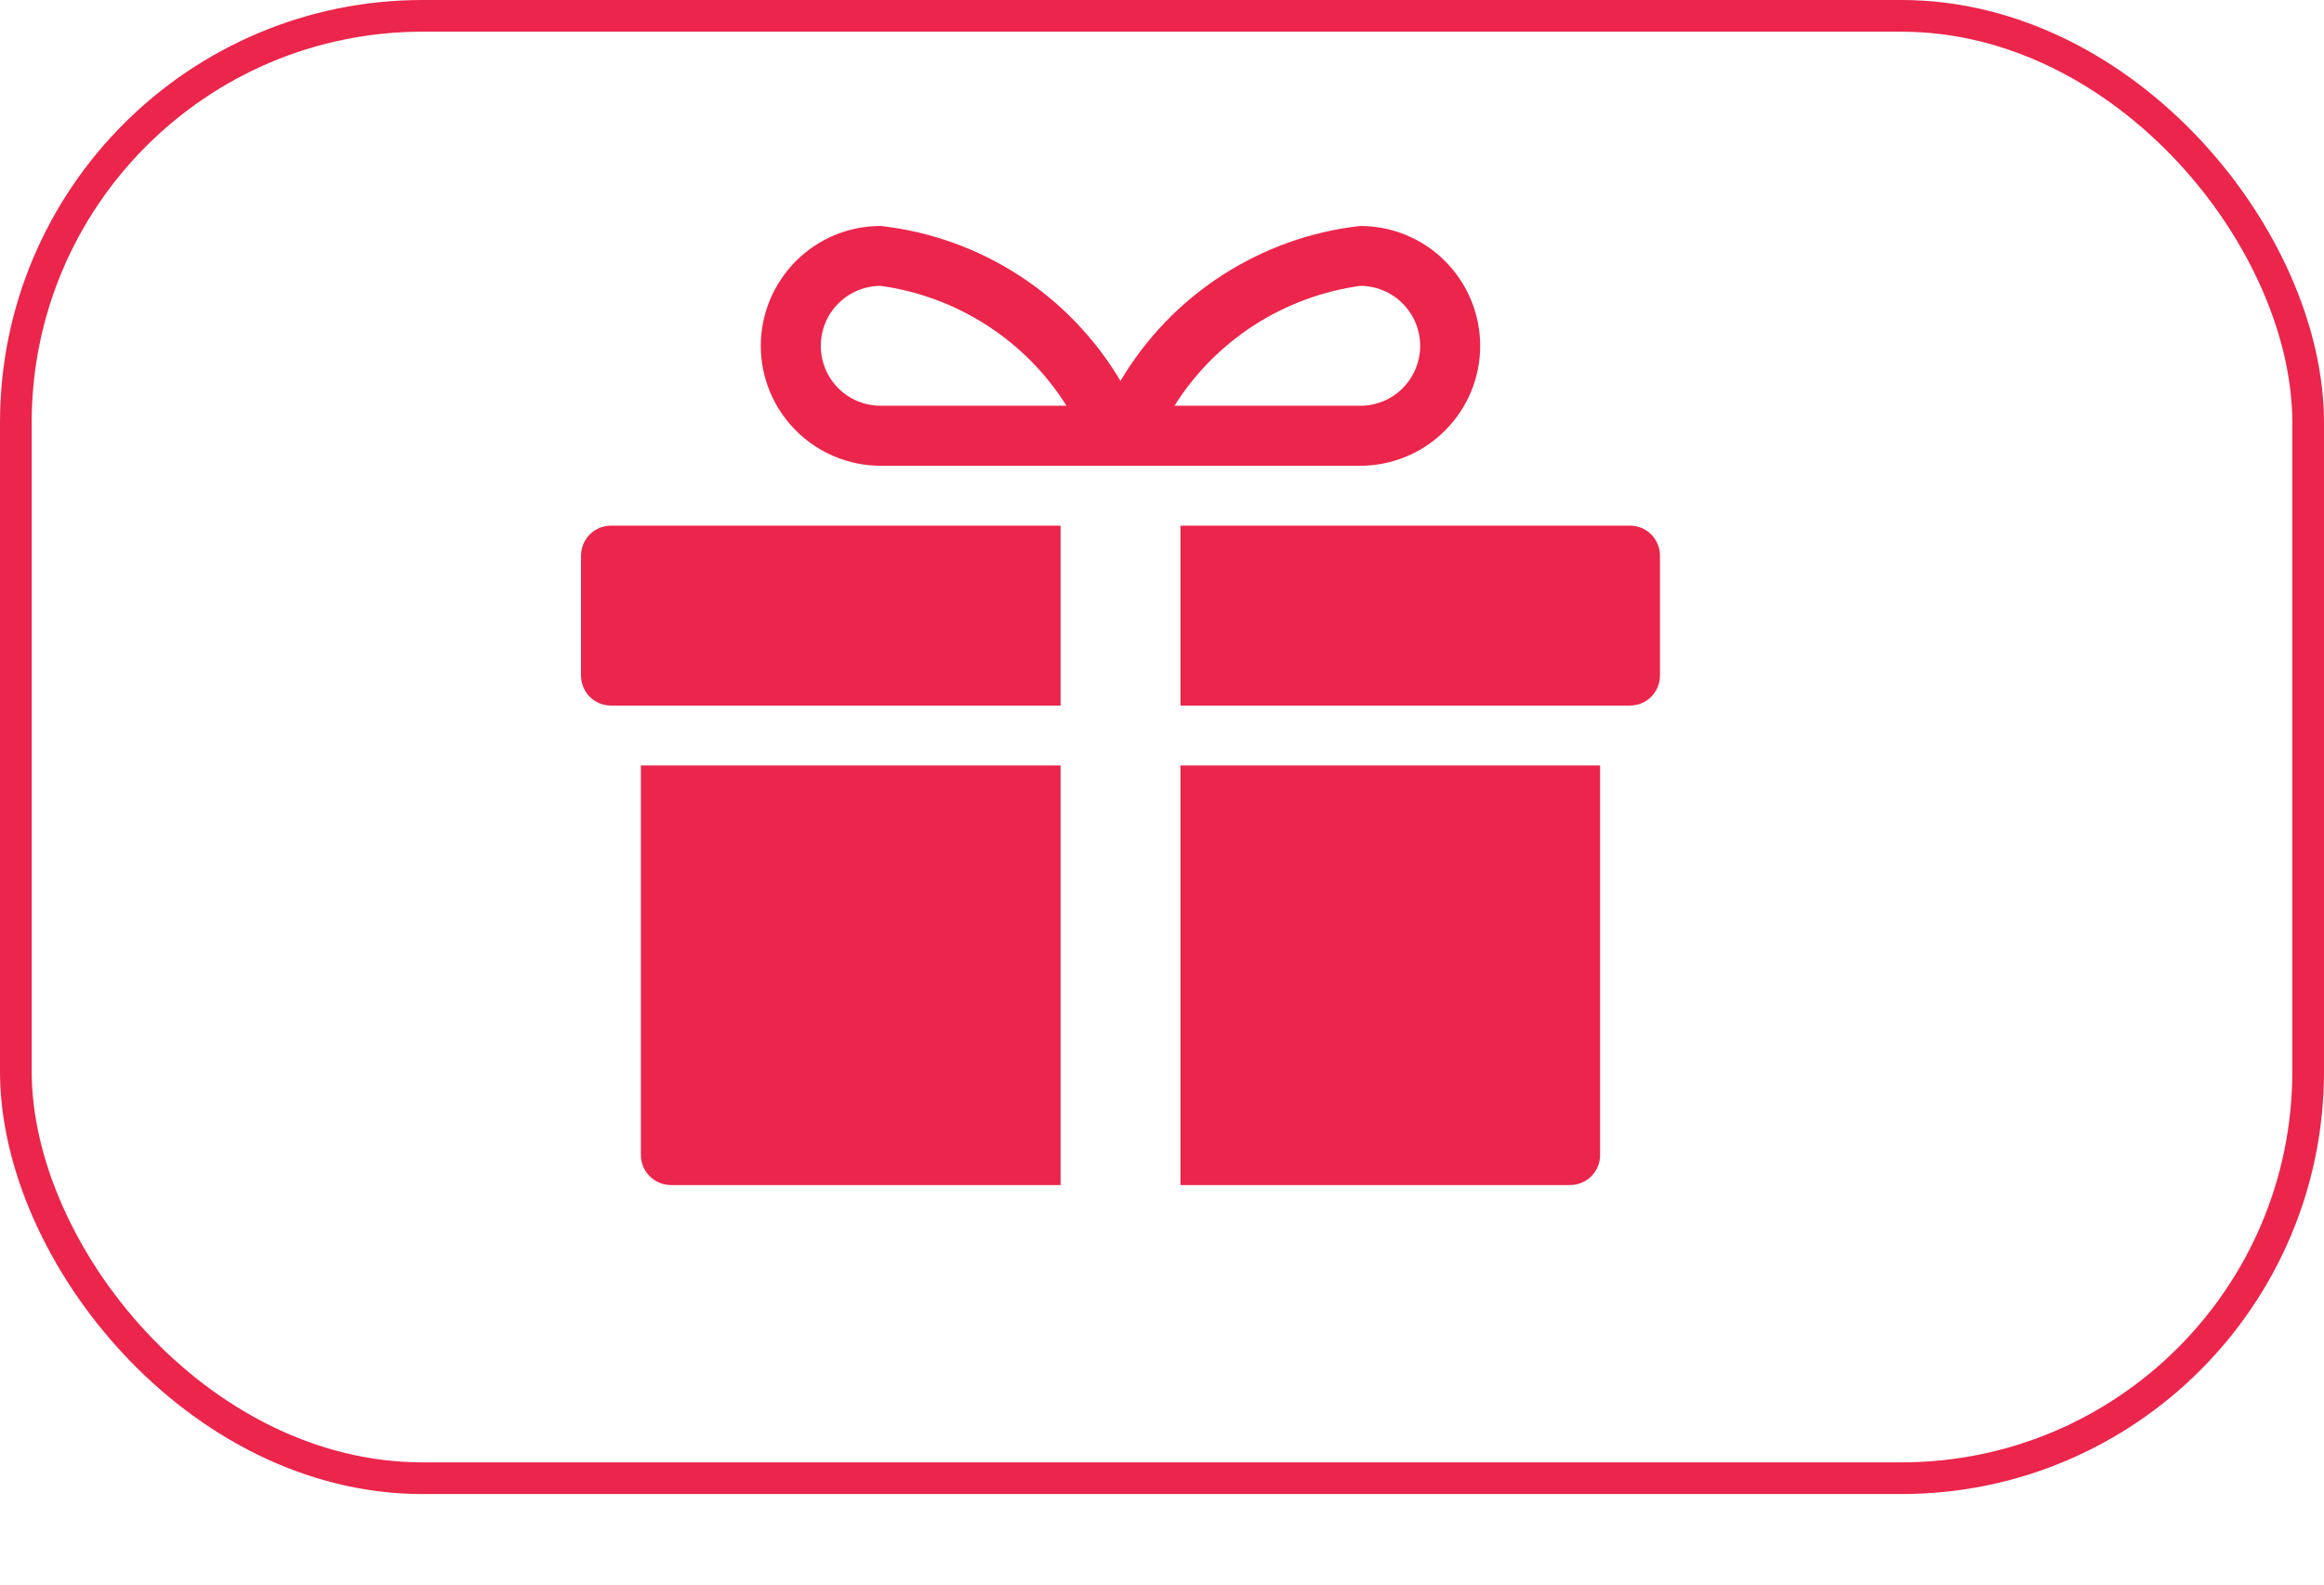
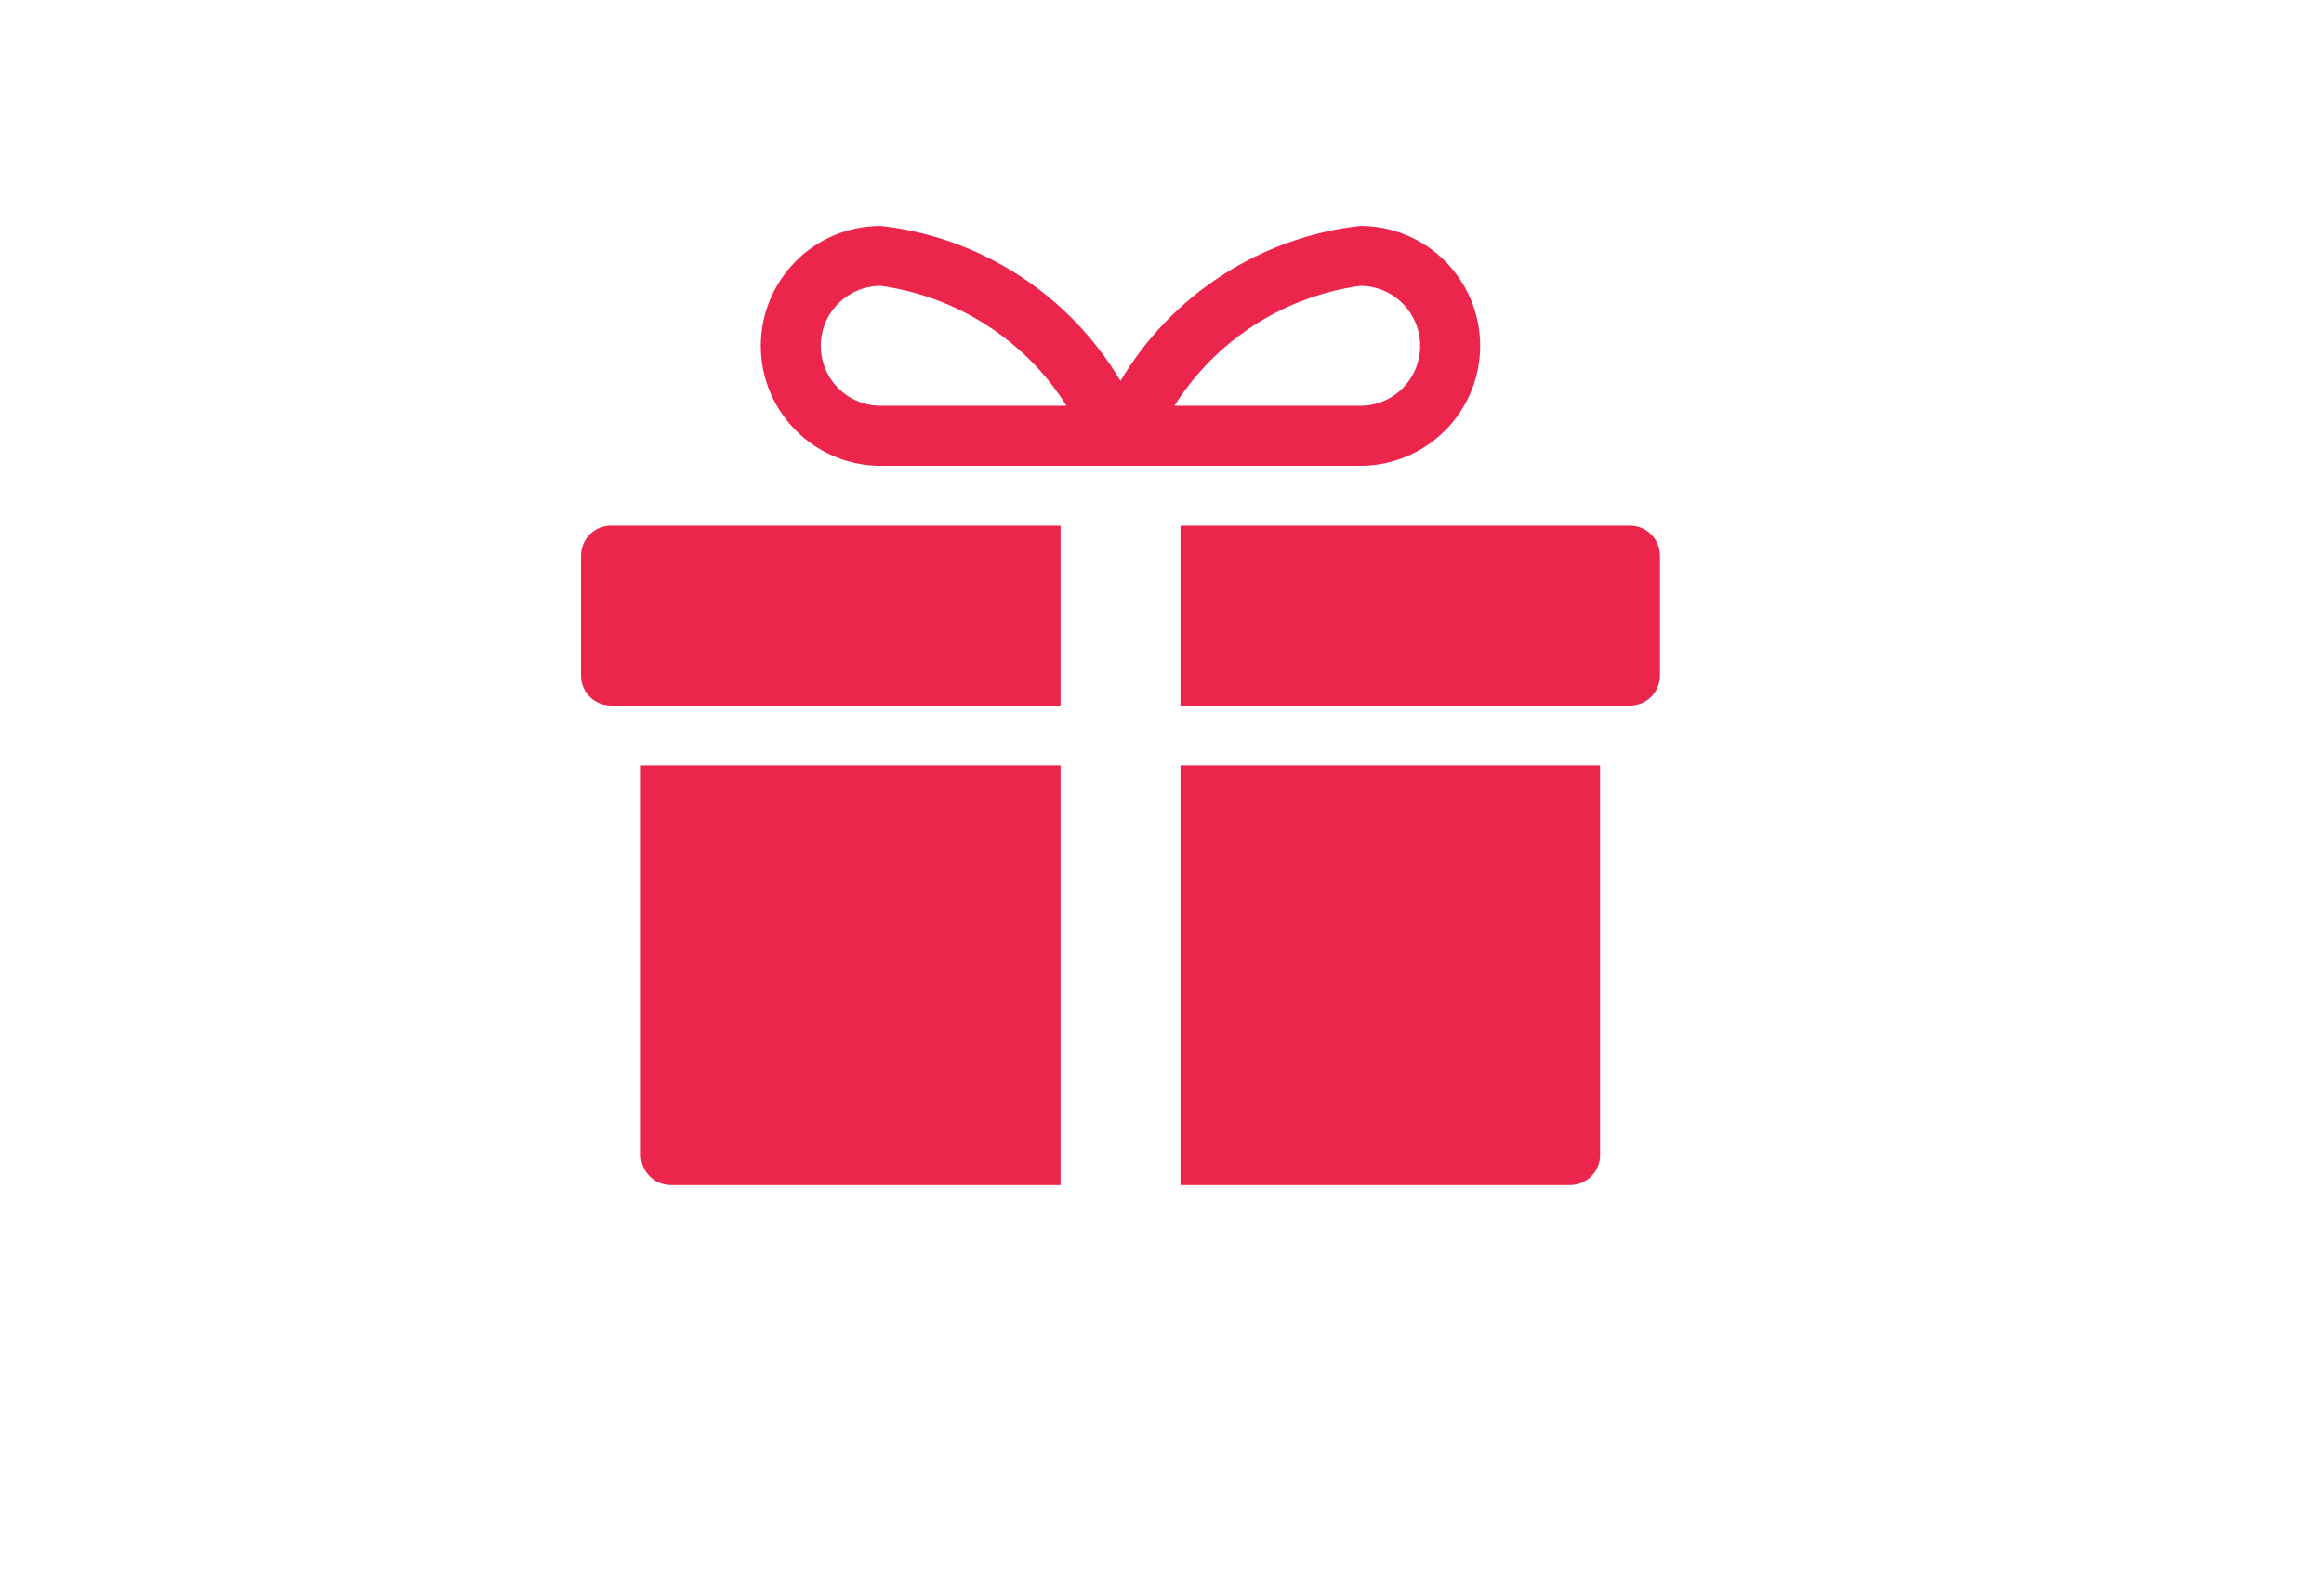
<svg xmlns="http://www.w3.org/2000/svg" width="22" height="15" viewBox="0 0 22 15" fill="none">
  <g id="Group 31">
-     <rect id="image 2" x="0.15" y="0.15" width="21.7" height="13.843" rx="3.85" stroke="#EB254B" stroke-width="0.3" />
    <g id="Group 30">
      <path id="Vector" d="M6.067 10.935C6.067 11.01 6.097 11.082 6.151 11.135C6.204 11.188 6.276 11.218 6.351 11.218H10.04V7.246H6.067V10.935ZM5.5 5.26V6.395C5.5 6.47 5.53 6.542 5.583 6.596C5.636 6.649 5.708 6.679 5.784 6.679H10.04V4.976H5.784C5.708 4.976 5.636 5.006 5.583 5.059C5.53 5.113 5.5 5.185 5.5 5.26ZM11.175 11.218H14.863C14.938 11.218 15.011 11.188 15.064 11.135C15.117 11.082 15.147 11.01 15.147 10.935V7.246H11.175V11.218ZM15.431 4.976H11.175V6.679H15.431C15.506 6.679 15.578 6.649 15.631 6.596C15.684 6.542 15.714 6.47 15.714 6.395V5.26C15.714 5.185 15.684 5.113 15.631 5.059C15.578 5.006 15.506 4.976 15.431 4.976Z" fill="#EB254B" />
      <path id="Vector_2" d="M12.877 2.139C12.411 2.191 11.963 2.351 11.569 2.606C11.175 2.86 10.846 3.203 10.607 3.606C10.368 3.203 10.038 2.86 9.645 2.606C9.251 2.351 8.803 2.191 8.337 2.139C8.036 2.139 7.747 2.258 7.535 2.471C7.322 2.684 7.202 2.973 7.202 3.274C7.202 3.575 7.322 3.864 7.535 4.076C7.747 4.289 8.036 4.409 8.337 4.409H12.877C13.178 4.409 13.466 4.289 13.679 4.076C13.892 3.864 14.012 3.575 14.012 3.274C14.012 2.973 13.892 2.684 13.679 2.471C13.466 2.258 13.178 2.139 12.877 2.139ZM8.337 3.841C8.187 3.841 8.042 3.782 7.936 3.675C7.829 3.569 7.77 3.424 7.77 3.274C7.77 3.123 7.829 2.979 7.936 2.873C8.042 2.766 8.187 2.706 8.337 2.706C8.695 2.756 9.038 2.883 9.342 3.079C9.646 3.275 9.904 3.535 10.096 3.841H8.337ZM12.877 3.841H11.118C11.31 3.535 11.568 3.275 11.871 3.079C12.175 2.883 12.518 2.756 12.877 2.706C13.027 2.706 13.172 2.766 13.278 2.873C13.384 2.979 13.444 3.123 13.444 3.274C13.444 3.424 13.384 3.569 13.278 3.675C13.172 3.782 13.027 3.841 12.877 3.841Z" fill="#EB254B" />
    </g>
  </g>
</svg>